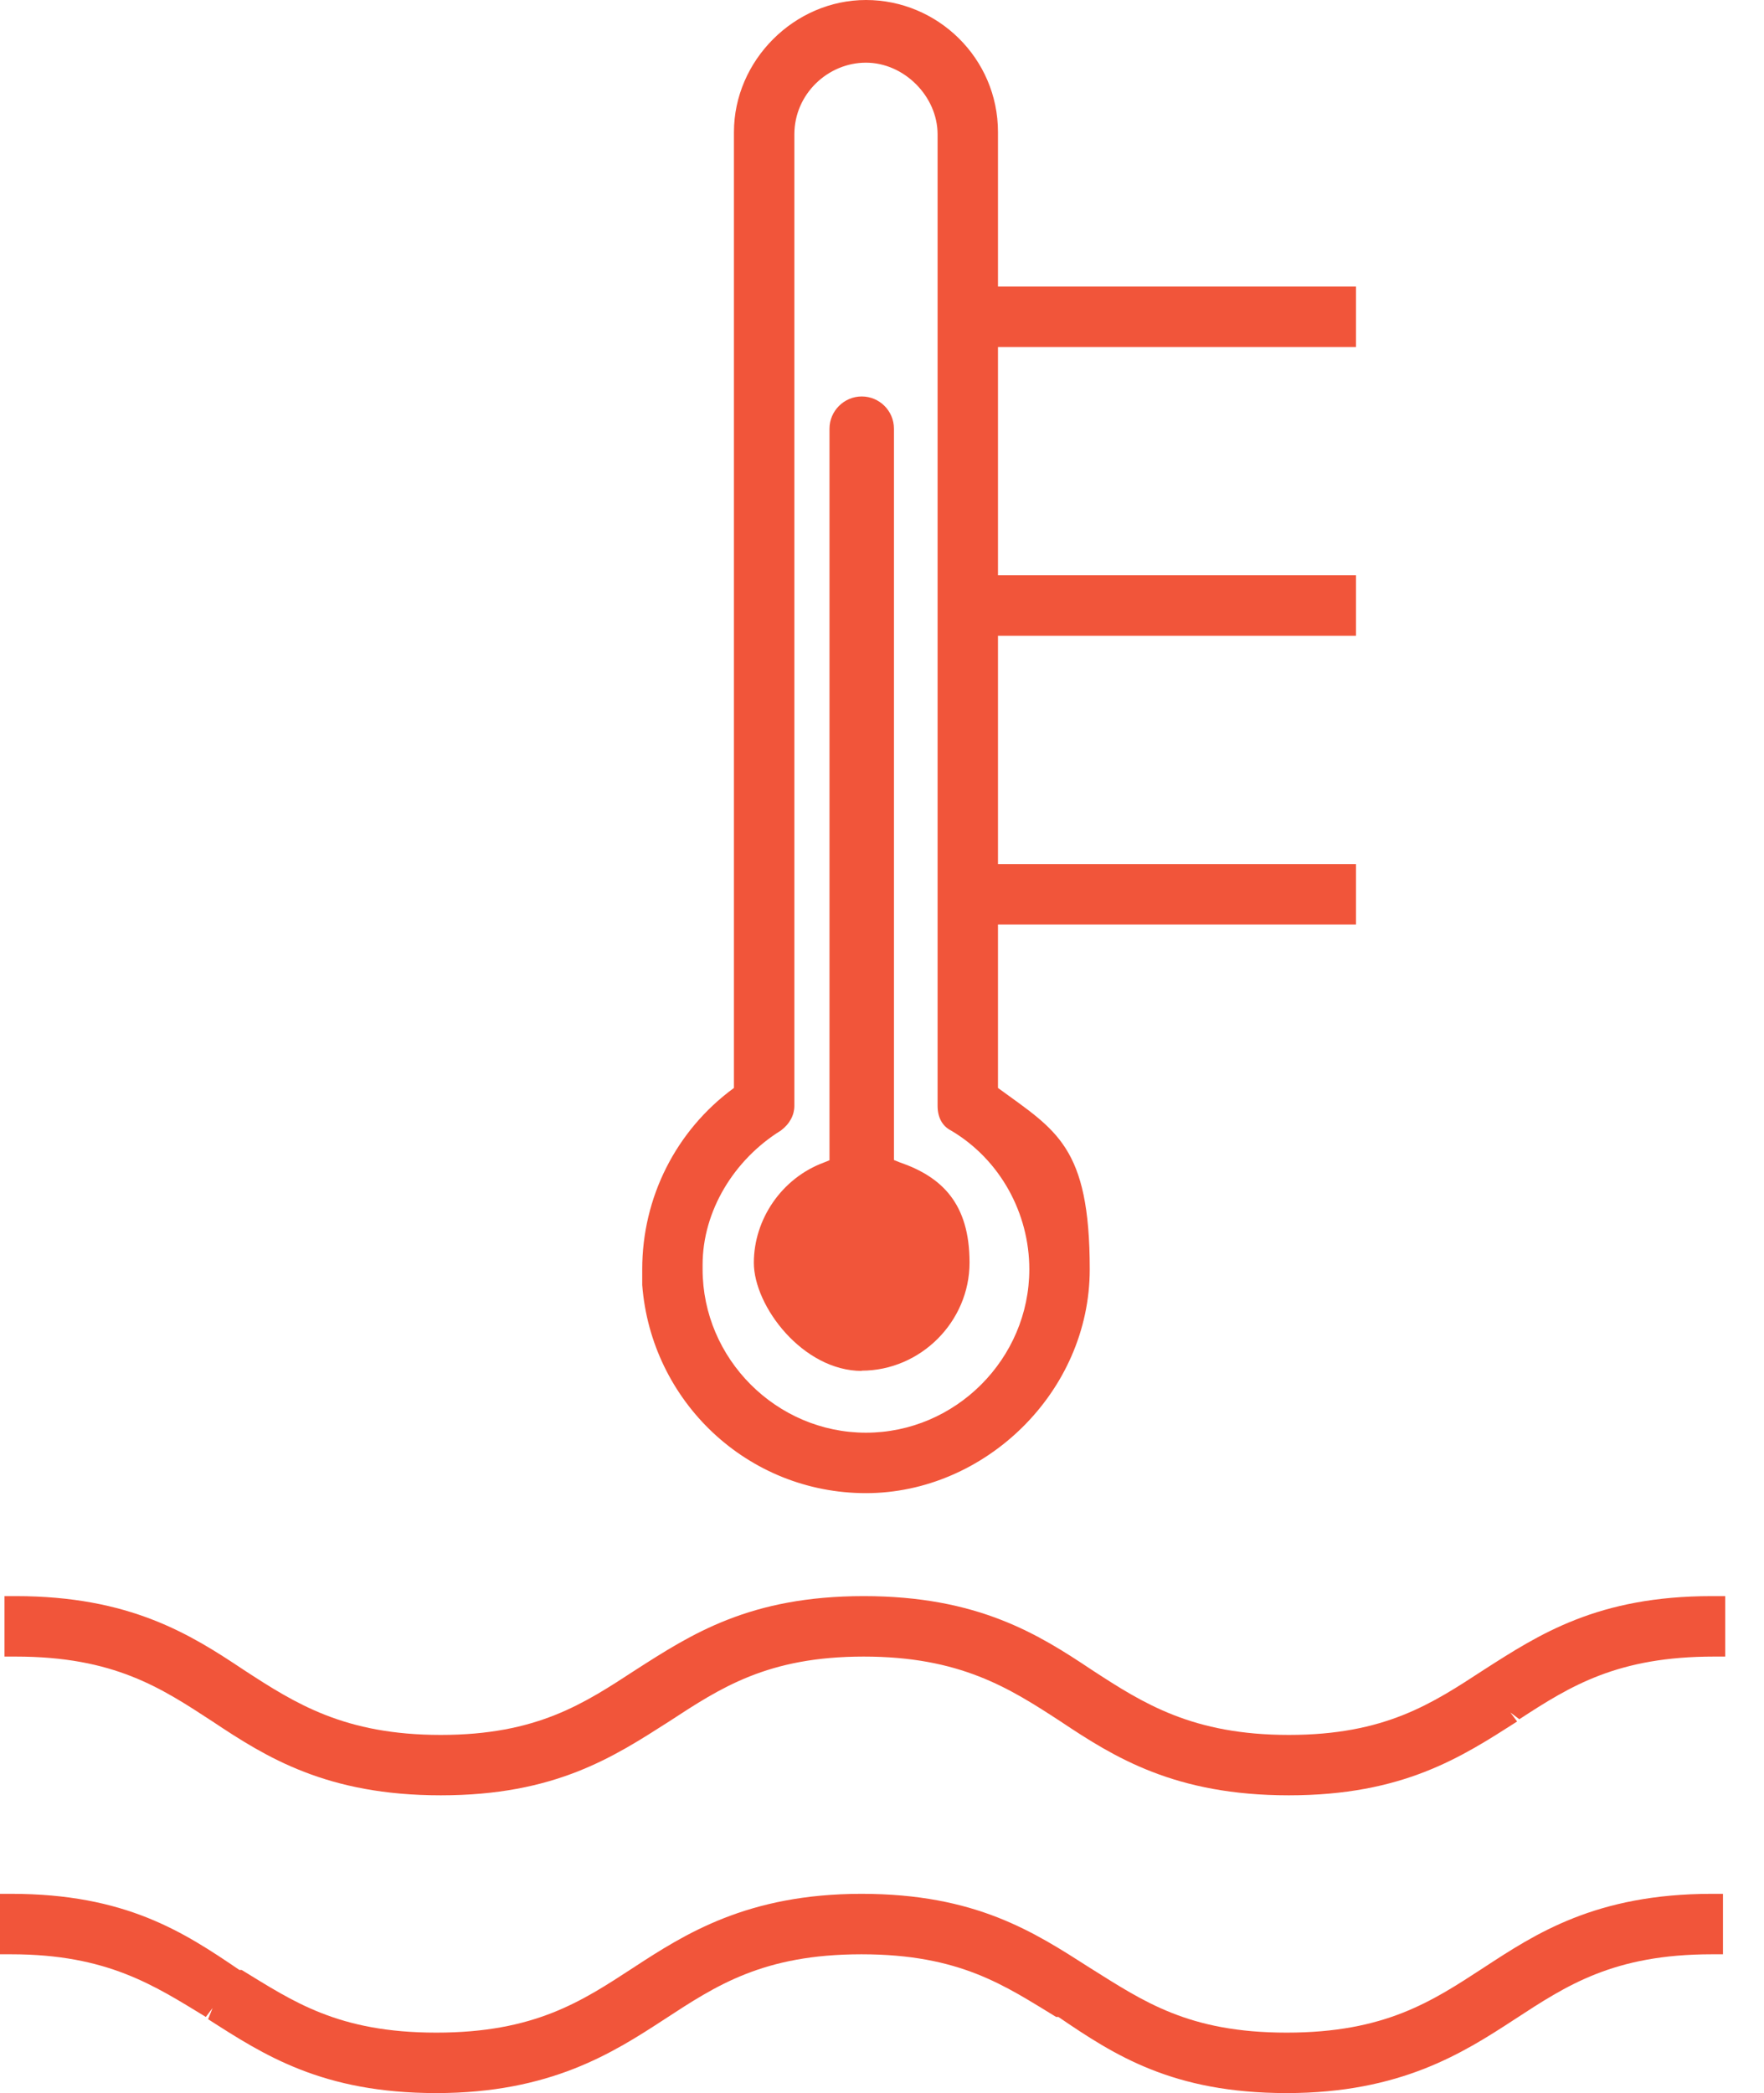
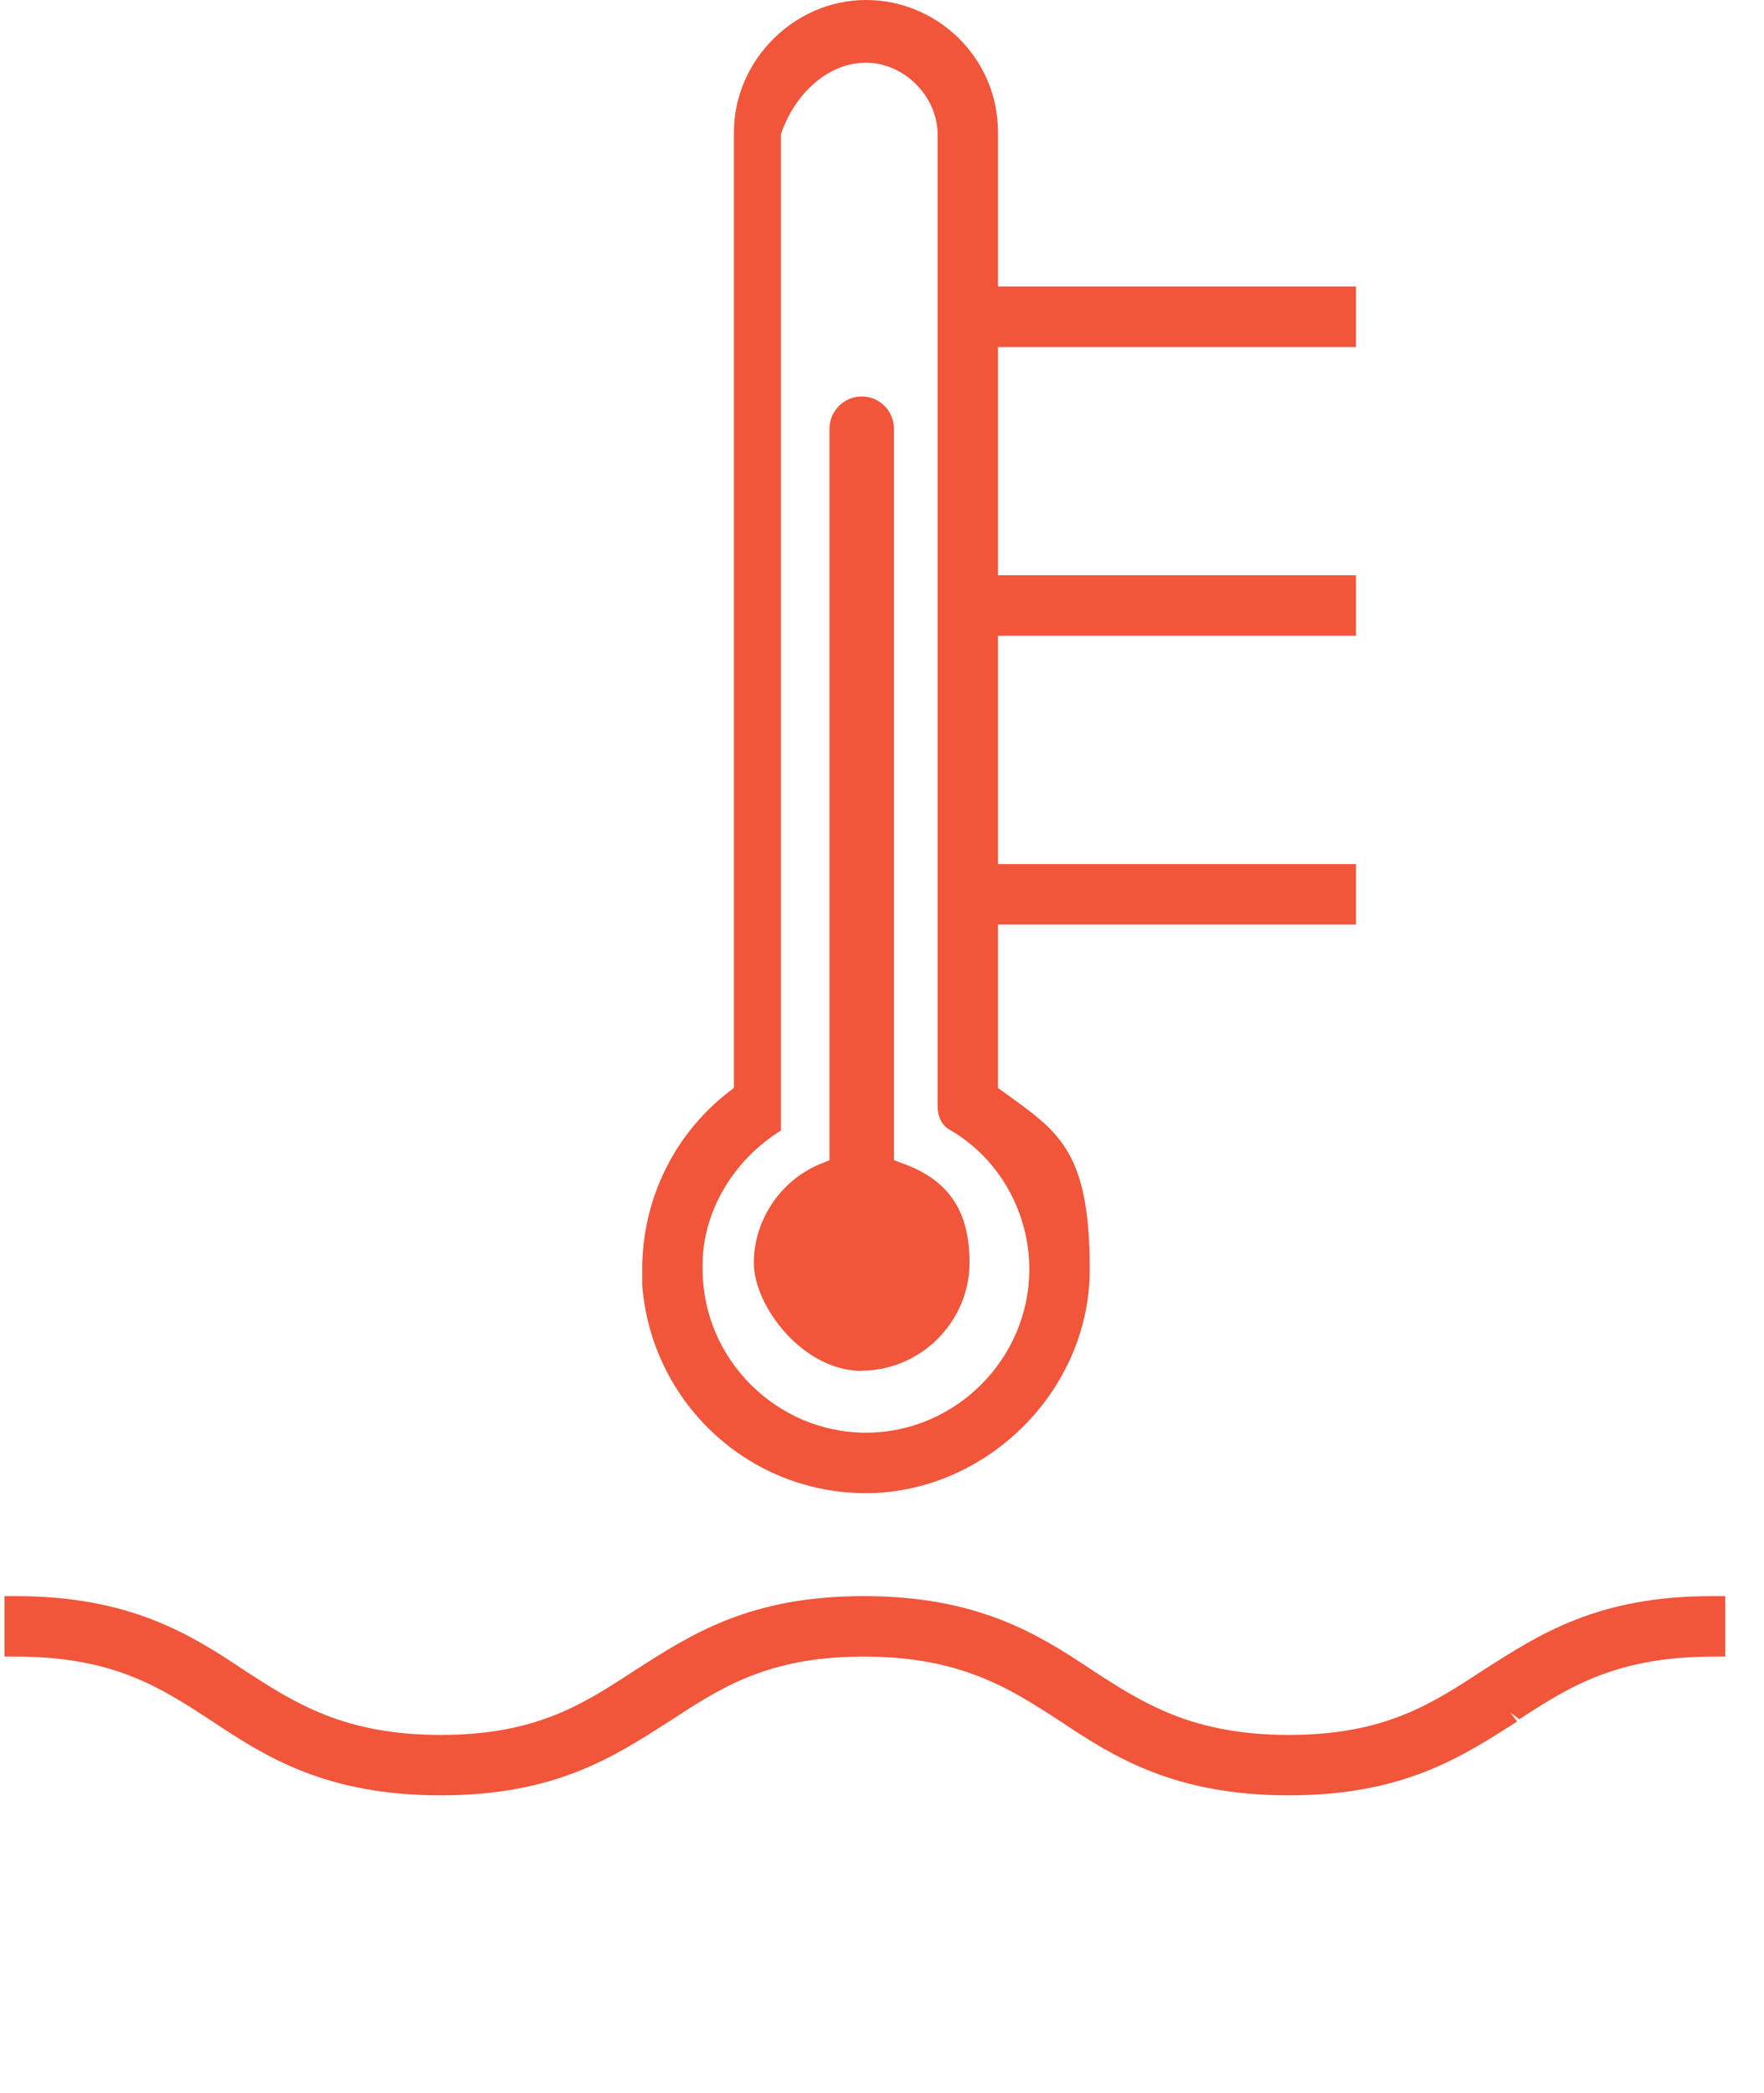
<svg xmlns="http://www.w3.org/2000/svg" fill="none" viewBox="0 0 43 51" height="51" width="43">
-   <path fill="#F1553A" d="M21.109 36.382C24 36.382 26.564 33.927 26.564 30.927C26.564 27.927 25.745 27.546 24.327 26.509V22.527H33.054V21.055H24.327V15.491H33.054V14.018H24.327V8.455H33.054V6.982H24.327V3.218C24.327 1.418 22.855 0 21.109 0C19.364 0 17.891 1.473 17.891 3.218V26.509C16.473 27.546 15.655 29.182 15.655 30.927V31.309C15.873 34.145 18.218 36.382 21.109 36.382ZM17.127 30.818C17.127 29.509 17.891 28.255 19.036 27.546C19.255 27.382 19.364 27.164 19.364 26.945V3.273C19.364 2.291 20.182 1.527 21.109 1.527C22.036 1.527 22.855 2.345 22.855 3.273V26.945C22.855 27.218 22.964 27.436 23.182 27.546C24.382 28.255 25.091 29.564 25.091 30.927C25.091 33.109 23.291 34.909 21.109 34.909C18.927 34.909 17.127 33.109 17.127 30.927V30.818Z" />
+   <path fill="#F1553A" d="M21.109 36.382C24 36.382 26.564 33.927 26.564 30.927C26.564 27.927 25.745 27.546 24.327 26.509V22.527H33.054V21.055H24.327V15.491H33.054V14.018H24.327V8.455H33.054V6.982H24.327V3.218C24.327 1.418 22.855 0 21.109 0C19.364 0 17.891 1.473 17.891 3.218V26.509C16.473 27.546 15.655 29.182 15.655 30.927V31.309C15.873 34.145 18.218 36.382 21.109 36.382ZM17.127 30.818C17.127 29.509 17.891 28.255 19.036 27.546V3.273C19.364 2.291 20.182 1.527 21.109 1.527C22.036 1.527 22.855 2.345 22.855 3.273V26.945C22.855 27.218 22.964 27.436 23.182 27.546C24.382 28.255 25.091 29.564 25.091 30.927C25.091 33.109 23.291 34.909 21.109 34.909C18.927 34.909 17.127 33.109 17.127 30.927V30.818Z" />
  <path fill="#F1553A" d="M41.727 38.891C38.945 38.891 37.527 39.818 36.164 40.691C34.909 41.509 33.764 42.273 31.418 42.273C29.073 42.273 27.873 41.509 26.618 40.691C25.309 39.818 23.836 38.891 21.055 38.891C18.273 38.891 16.855 39.818 15.491 40.691C14.236 41.509 13.091 42.273 10.745 42.273C8.4 42.273 7.2 41.509 5.945 40.691C4.636 39.818 3.164 38.891 0.382 38.891H0.109V40.364H0.382C2.782 40.364 3.927 41.127 5.182 41.946C6.491 42.818 7.964 43.745 10.745 43.745C13.527 43.745 14.945 42.818 16.309 41.946C17.564 41.127 18.709 40.364 21.055 40.364C23.4 40.364 24.6 41.127 25.855 41.946C27.164 42.818 28.636 43.745 31.418 43.745C34.2 43.745 35.618 42.818 36.982 41.946L36.818 41.727L37.036 41.891C38.291 41.073 39.436 40.364 41.782 40.364H42.054V38.891H41.727Z" />
-   <path fill="#F1553A" d="M36.164 47.946C34.909 48.764 33.764 49.527 31.364 49.527C28.964 49.527 27.873 48.764 26.564 47.946C25.2 47.073 23.782 46.145 21 46.145C18.218 46.145 16.691 47.127 15.436 47.946C14.182 48.764 13.036 49.527 10.636 49.527C8.236 49.527 7.145 48.764 5.891 48H5.836C4.473 47.073 3.055 46.145 0.273 46.145H0V47.618H0.273C2.618 47.618 3.764 48.382 5.018 49.145L5.182 48.927L5.073 49.2C6.436 50.073 7.855 51 10.636 51C13.418 51 14.945 50.018 16.2 49.2C17.454 48.382 18.6 47.618 21 47.618C23.4 47.618 24.491 48.382 25.745 49.145H25.8C27.164 50.073 28.582 51 31.364 51C34.145 51 35.673 50.018 36.927 49.2C38.182 48.382 39.327 47.618 41.727 47.618H42V46.145H41.727C38.891 46.145 37.418 47.127 36.164 47.946Z" />
  <path fill="#F1553A" d="M21 33.398C22.44 33.398 23.634 32.204 23.634 30.764C23.634 29.324 22.958 28.674 21.927 28.32L21.791 28.265V10.445C21.791 10.009 21.436 9.66 21.006 9.66C20.575 9.66 20.22 10.014 20.22 10.445V28.271L20.084 28.326C19.053 28.707 18.376 29.711 18.376 30.769C18.376 31.827 19.571 33.404 21.011 33.404L21 33.398Z" />
</svg>